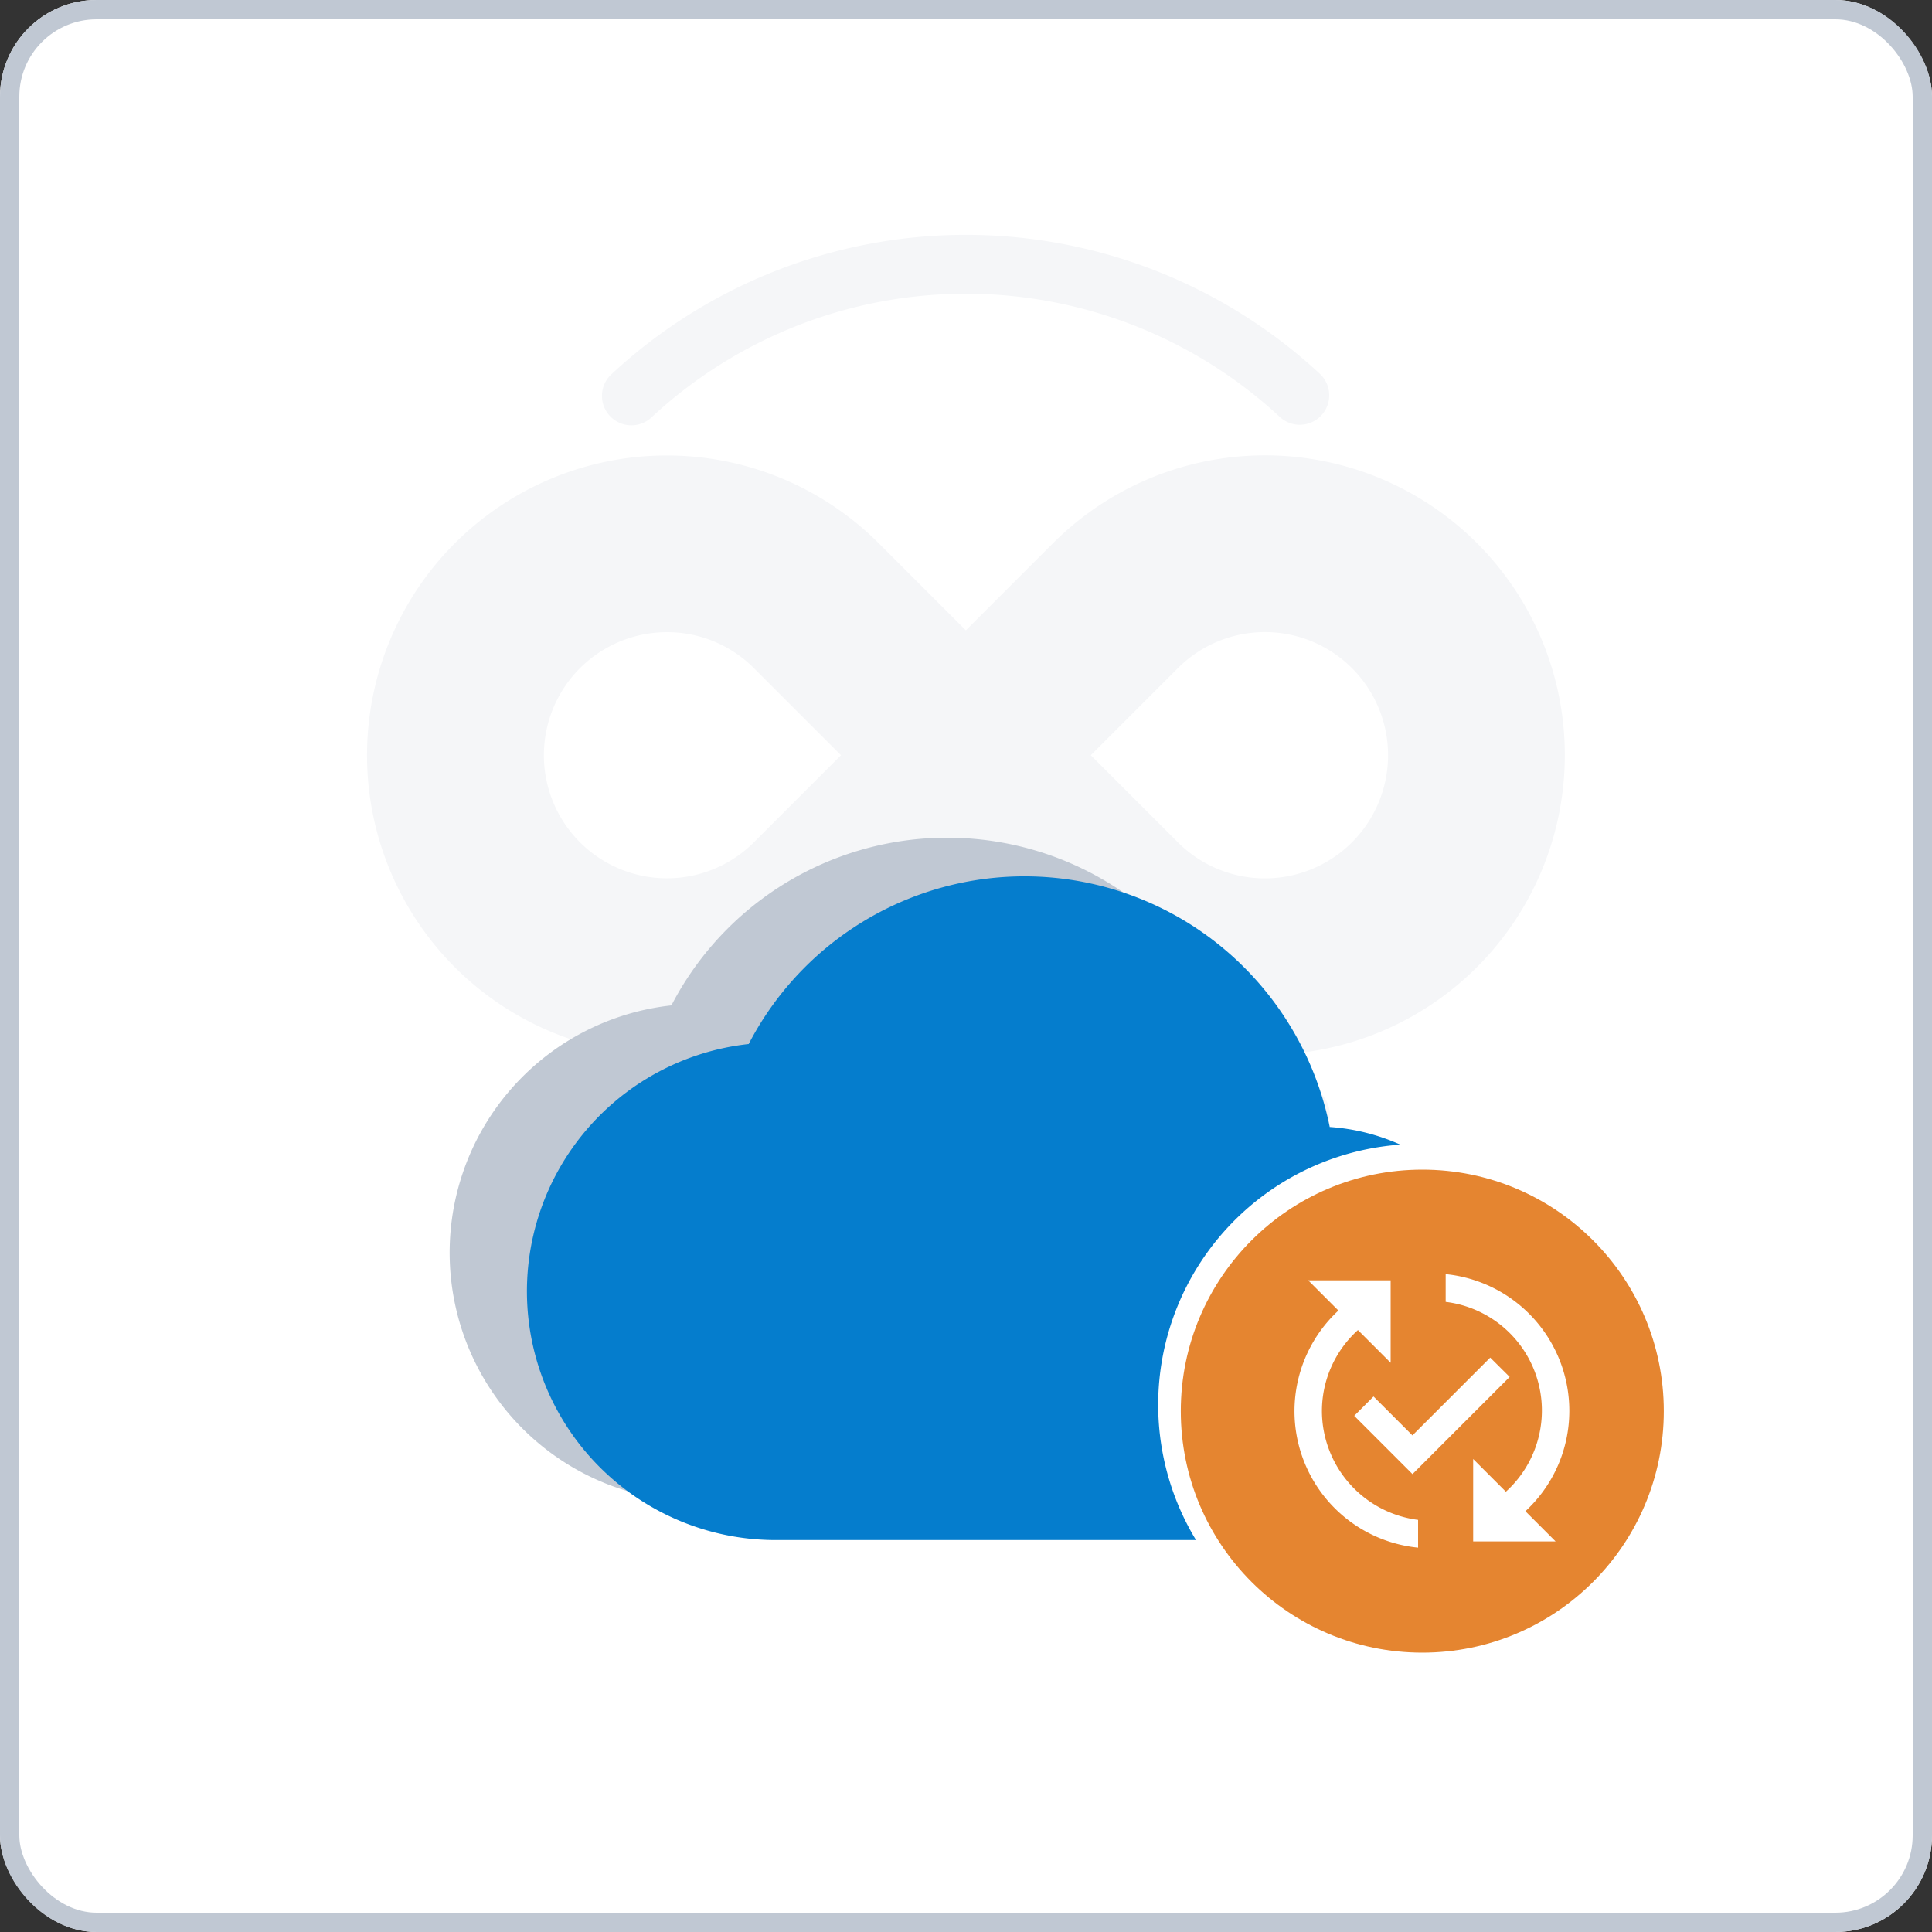
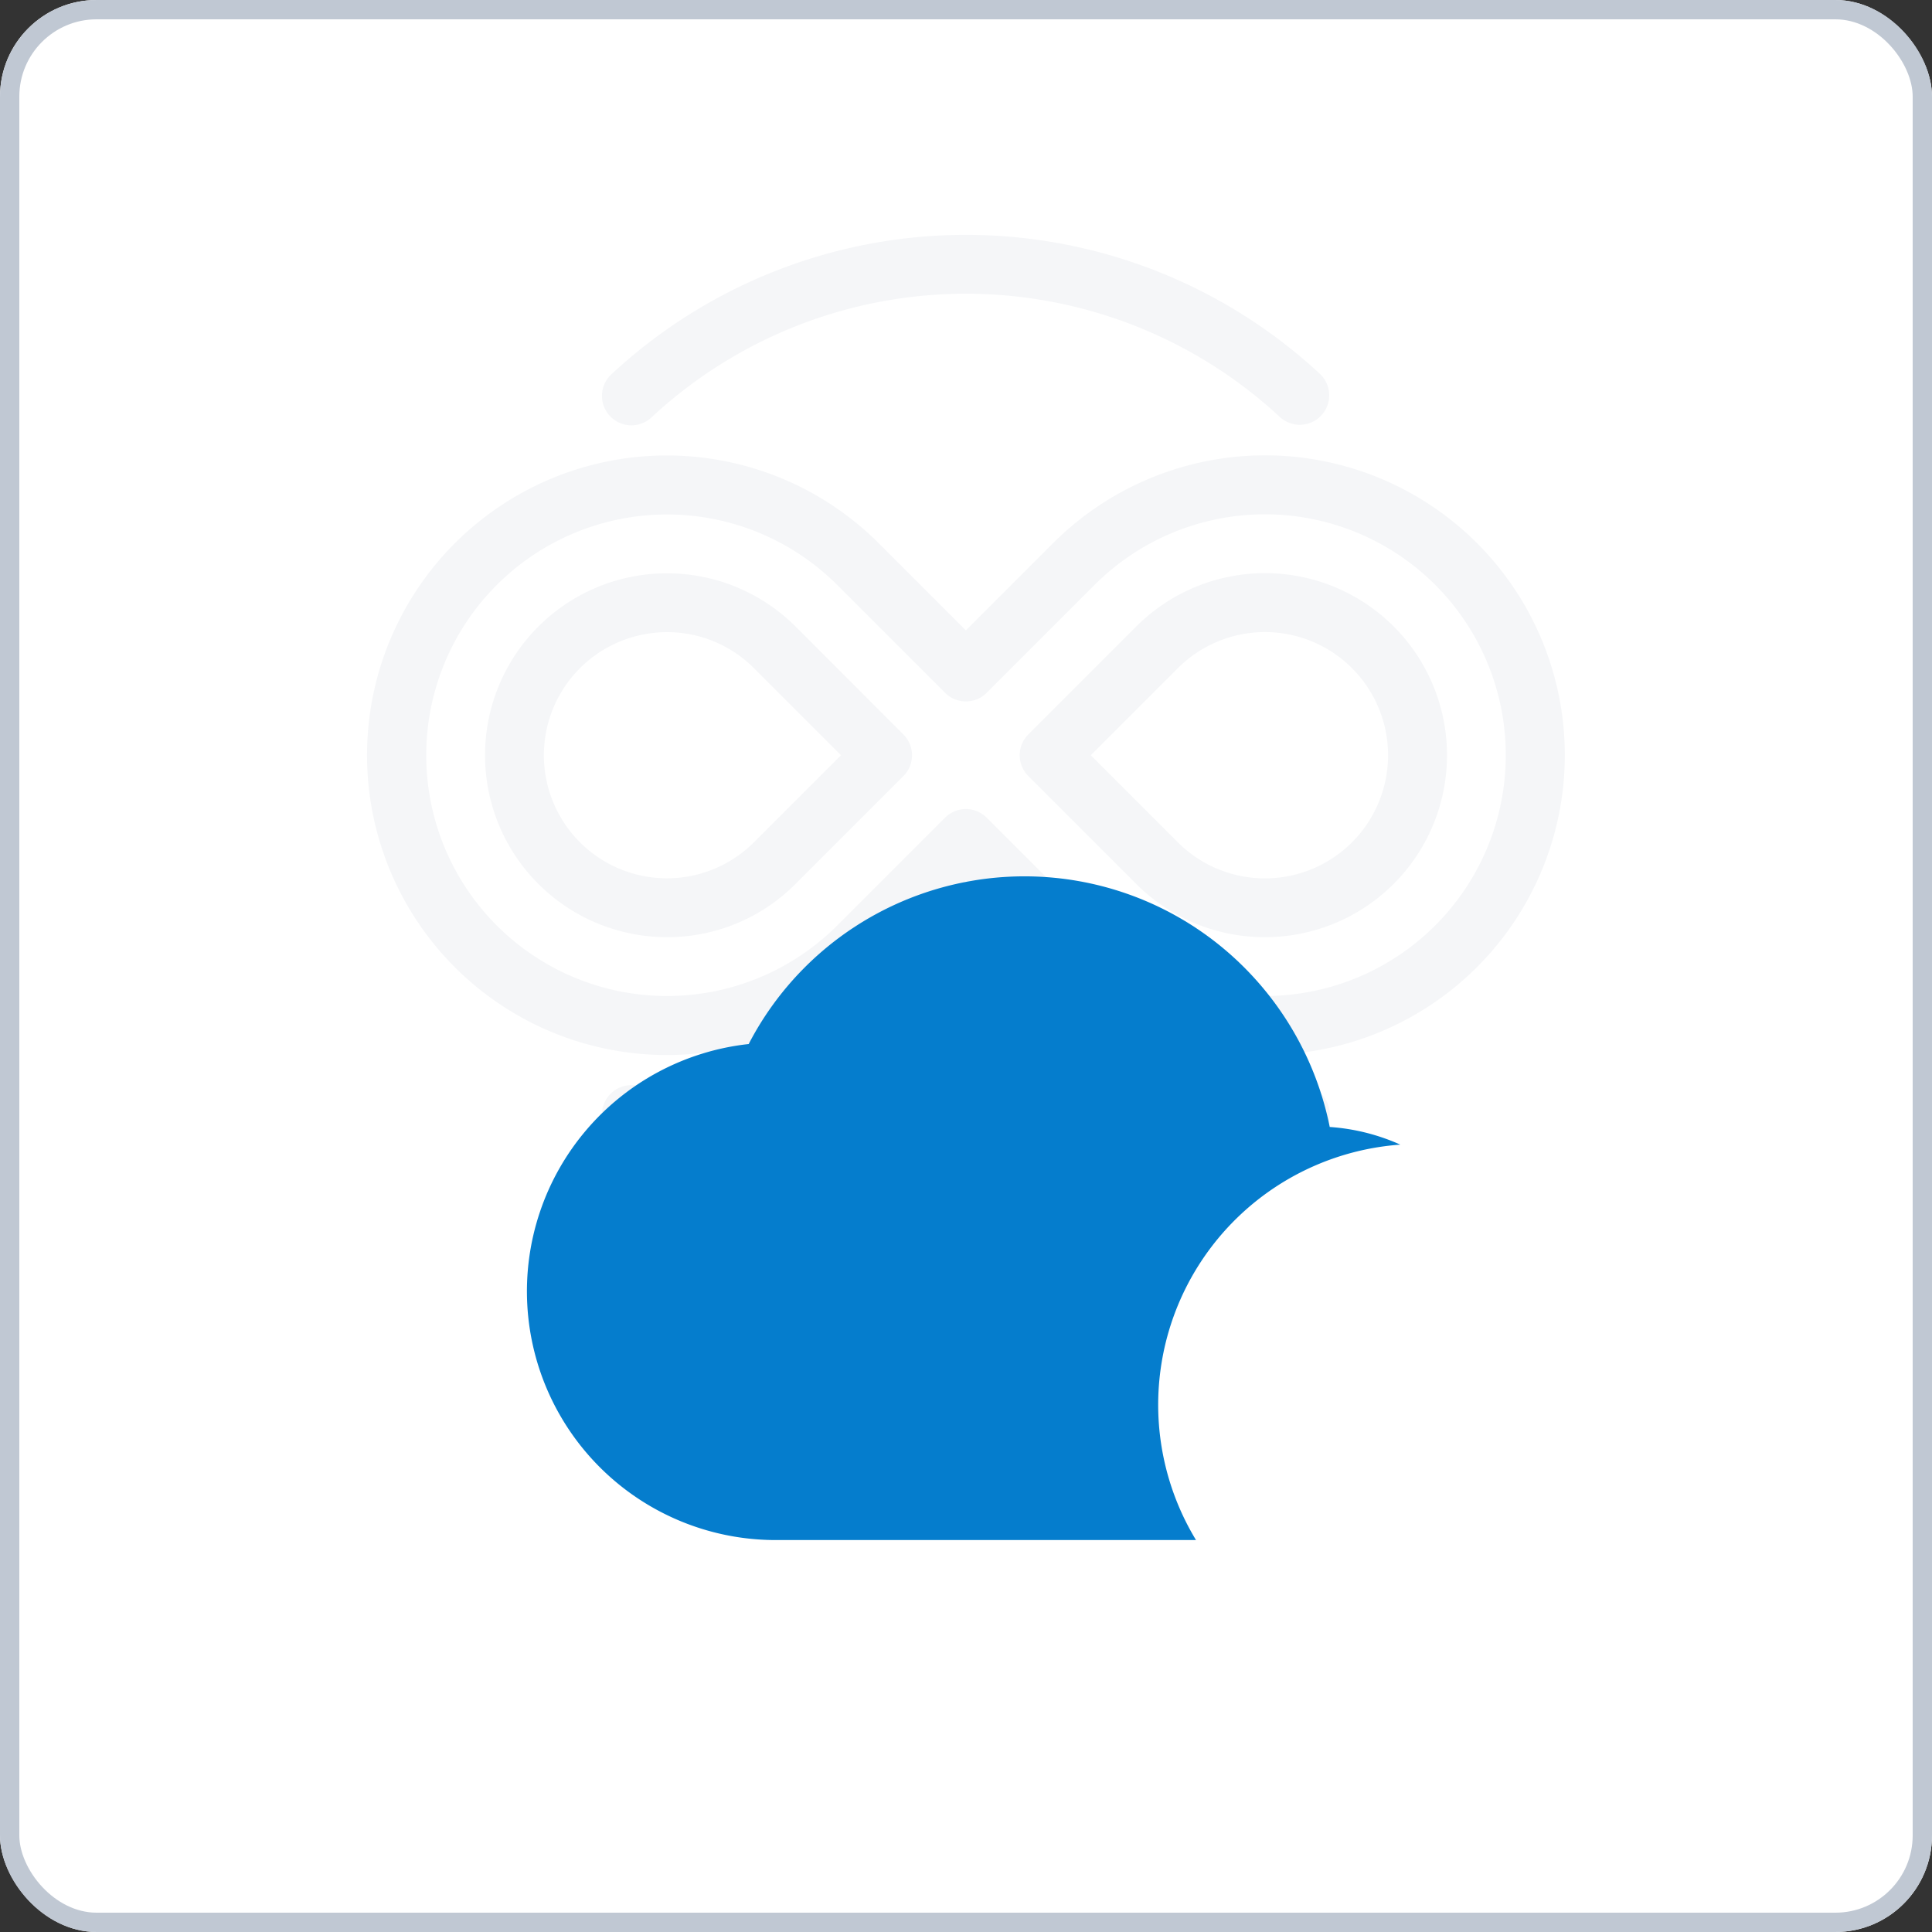
<svg xmlns="http://www.w3.org/2000/svg" width="100" height="100" viewBox="0 0 100 100">
  <rect x="0" y="0" width="100" height="100" fill="#333333" stroke="none" />
  <g id="flexibility" transform="translate(-3891 -1224.713)">
    <g id="Rectangle_7690" data-name="Rectangle 7690" transform="translate(3891 1224.713)" fill="#fff" stroke="#c0c8d3" stroke-width="1">
      <rect width="100" height="100" rx="5" stroke="none" />
      <rect x="0.5" y="0.5" width="99" height="99" rx="4.5" fill="none" />
    </g>
    <g id="Group_4761" data-name="Group 4761" transform="translate(128.522 -266.666)">
      <g id="Group_4753" data-name="Group 4753" transform="translate(3781.478 1514.962)">
-         <path id="Path_5735" data-name="Path 5735" d="M165.785,191.252a14.008,14.008,0,0,0-19.788,0l-5.584,5.584-5.584-5.584a13.986,13.986,0,1,0,0,19.788l5.584-5.584L146,211.04a13.992,13.992,0,1,0,19.788-19.788ZM130.519,206.73a7.894,7.894,0,1,1,0-11.168l5.584,5.584Zm30.956,0a7.907,7.907,0,0,1-11.168,0l-5.584-5.584,5.584-5.584a7.9,7.9,0,0,1,11.168,11.169Z" transform="translate(-109.419 -185.638)" fill="#f5f6f8" />
        <path id="Path_5737" data-name="Path 5737" d="M149.913,210.685a15.582,15.582,0,0,1-4.524-.669,1.524,1.524,0,0,1,.884-2.916,12.535,12.535,0,0,0,3.639.538,12.466,12.466,0,1,0-8.816-21.279l-5.585,5.585a1.524,1.524,0,0,1-2.155,0l-5.585-5.585a12.462,12.462,0,1,0,0,17.634l5.585-5.585a1.523,1.523,0,0,1,2.155,0l5.585,5.585c.191.191.382.371.568.534a1.524,1.524,0,0,1-2.011,2.29c-.235-.206-.474-.431-.712-.669l-4.508-4.508-4.508,4.508a15.516,15.516,0,1,1,0-21.943l4.508,4.508,4.508-4.508a15.516,15.516,0,1,1,10.971,26.481Zm-30.957-6.092a9.417,9.417,0,1,1,6.662-16.079L131.2,194.1a1.524,1.524,0,0,1,0,2.155l-5.584,5.584A9.357,9.357,0,0,1,118.956,204.593Zm0-15.787a6.37,6.37,0,1,0,4.507,10.877l4.507-4.507-4.507-4.507A6.331,6.331,0,0,0,118.956,188.806Zm30.956,15.787a9.393,9.393,0,0,1-6.662-2.755l-5.584-5.584a1.524,1.524,0,0,1,0-2.155l5.584-5.584a9.421,9.421,0,1,1,6.662,16.078Zm-9.014-9.417,4.507,4.507a6.374,6.374,0,1,0,0-9.014Zm14.6,5.584h0Z" transform="translate(-103.44 -179.668)" fill="#f5f6f8" />
      </g>
      <path id="Path_5738" data-name="Path 5738" d="M199.518,133.251a1.519,1.519,0,0,1-1.036-.407,23.884,23.884,0,0,0-32.493,0,1.524,1.524,0,1,1-2.073-2.233,26.931,26.931,0,0,1,36.639,0,1.524,1.524,0,0,1-1.037,2.64Z" transform="translate(3630.237 1380.115)" fill="#f5f6f8" />
      <path id="Path_5739" data-name="Path 5739" d="M182.236,350.02a26.845,26.845,0,0,1-18.32-7.191,1.524,1.524,0,1,1,2.073-2.233,23.884,23.884,0,0,0,32.493,0,1.524,1.524,0,1,1,2.073,2.233A26.845,26.845,0,0,1,182.236,350.02Z" transform="translate(3630.236 1207.385)" fill="#f5f6f8" />
    </g>
    <g id="Group_4758" data-name="Group 4758">
      <g id="Group_4297" data-name="Group 4297" transform="translate(2663.118 -1358.629)">
        <g id="Group_4295" data-name="Group 4295">
-           <path id="Subtraction_5" data-name="Subtraction 5" d="M34.633,34.347H12.88a12.875,12.875,0,0,1-1.4-25.674,16.077,16.077,0,0,1,24.55-4.967,16.213,16.213,0,0,1,5.525,9.26,10.7,10.7,0,0,1,3.653.914A13.5,13.5,0,0,0,34.632,34.345Z" transform="translate(1251.154 2626.708)" fill="#c0c8d3" />
          <path id="Subtraction_4" data-name="Subtraction 4" d="M34.633,34.347H12.88a12.875,12.875,0,0,1-1.4-25.674,16.077,16.077,0,0,1,24.55-4.967,16.213,16.213,0,0,1,5.525,9.26,10.7,10.7,0,0,1,3.653.914A13.5,13.5,0,0,0,34.632,34.345Z" transform="translate(1255.154 2628.708)" fill="#057dcd" />
        </g>
        <g id="Group_4296" data-name="Group 4296" transform="translate(175 37.882)">
-           <circle id="Ellipse_674" data-name="Ellipse 674" cx="12.5" cy="12.5" r="12.5" transform="translate(1114 2606)" fill="#e58530" />
-         </g>
+           </g>
      </g>
      <g id="Group_4299" data-name="Group 4299" transform="translate(2731 -1311.388)">
        <path id="Path_80" data-name="Path 80" d="M13.14,7.371,8.111,12.4,5.095,9.384l1-1,2.013,2.013,4.026-4.026ZM3.423,9.128A5.653,5.653,0,0,1,5.287,4.945L6.98,6.638V2.37H2.711L4.276,3.935A7.1,7.1,0,0,0,8.4,16.207V14.77A5.694,5.694,0,0,1,3.423,9.128Zm12.805,0a7.113,7.113,0,0,0-6.4-7.078V3.487a5.665,5.665,0,0,1,3.116,9.824l-1.693-1.693v4.268h4.268l-1.565-1.565A7.066,7.066,0,0,0,16.228,9.128Z" transform="translate(1225 2600)" fill="#fff" />
      </g>
    </g>
  </g>
</svg>